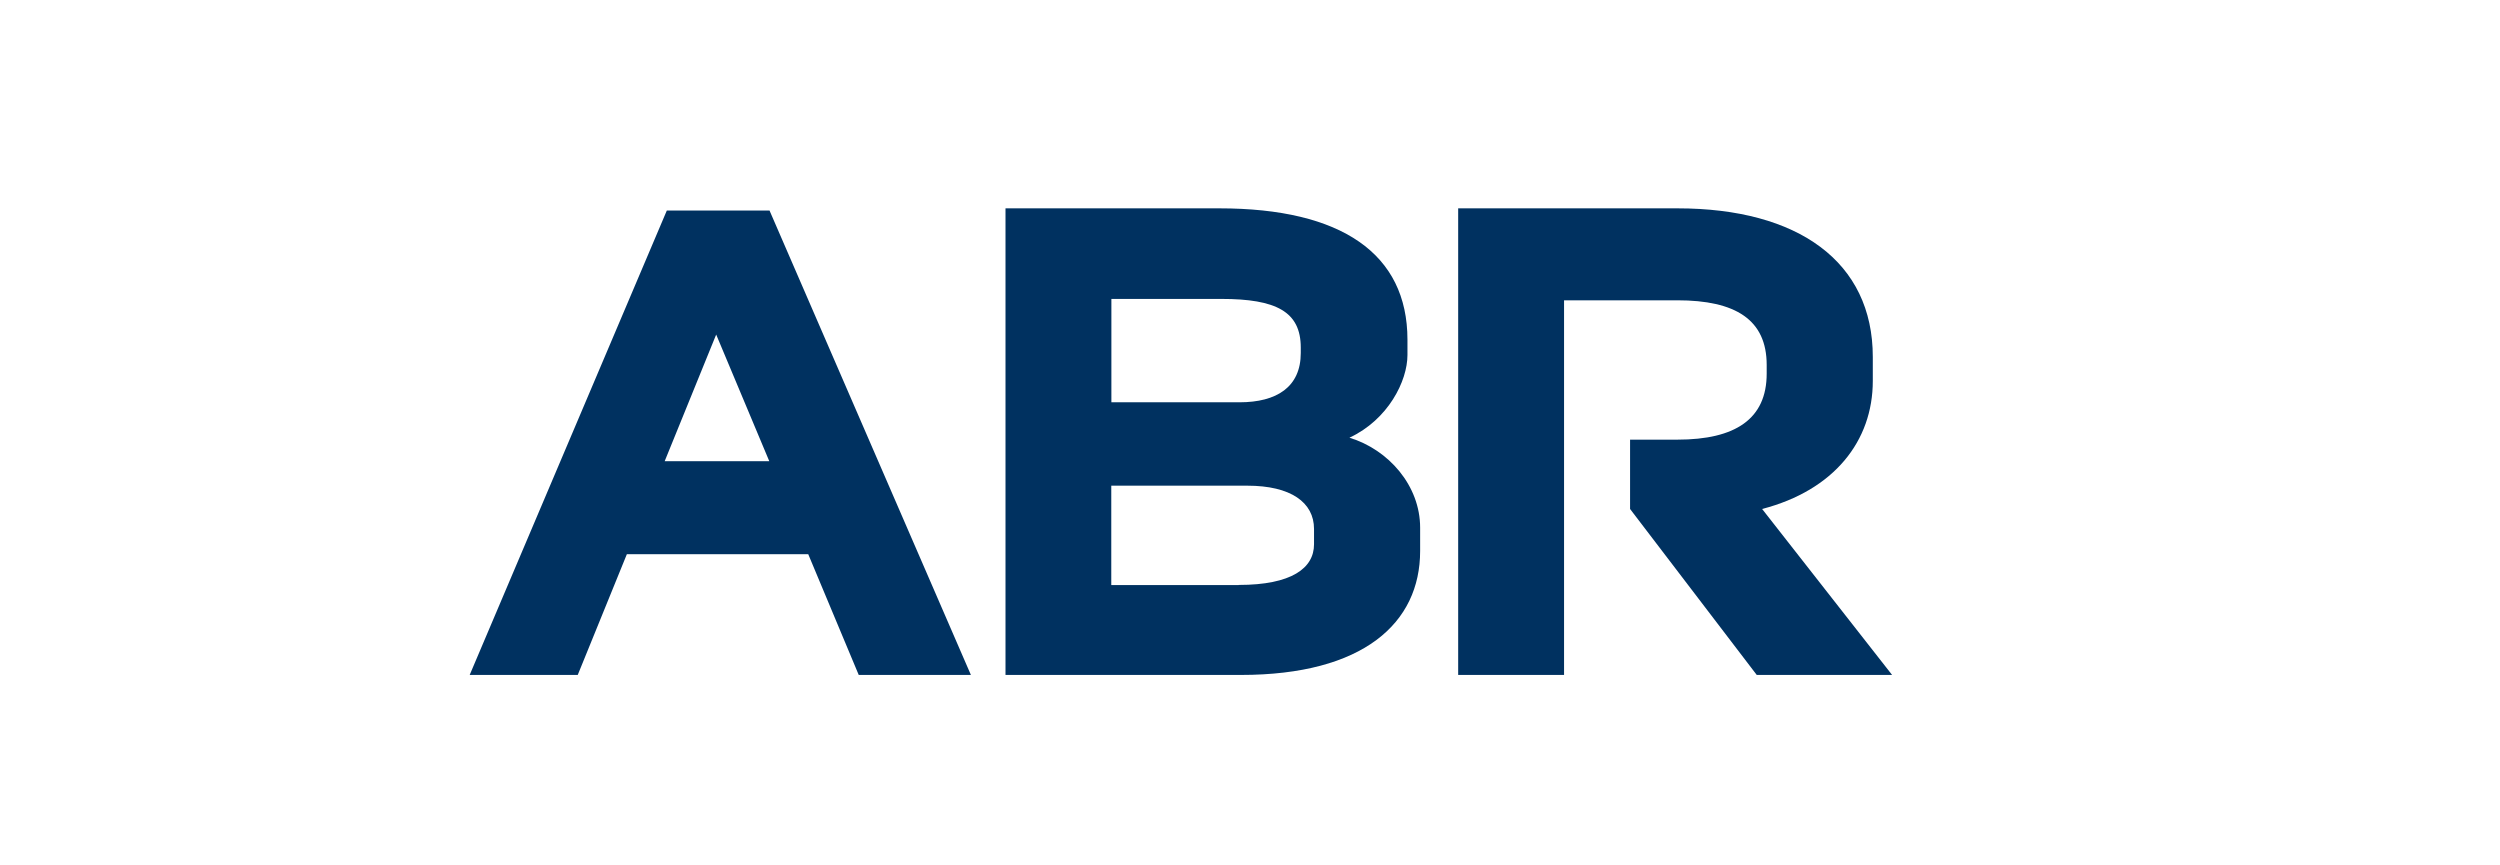
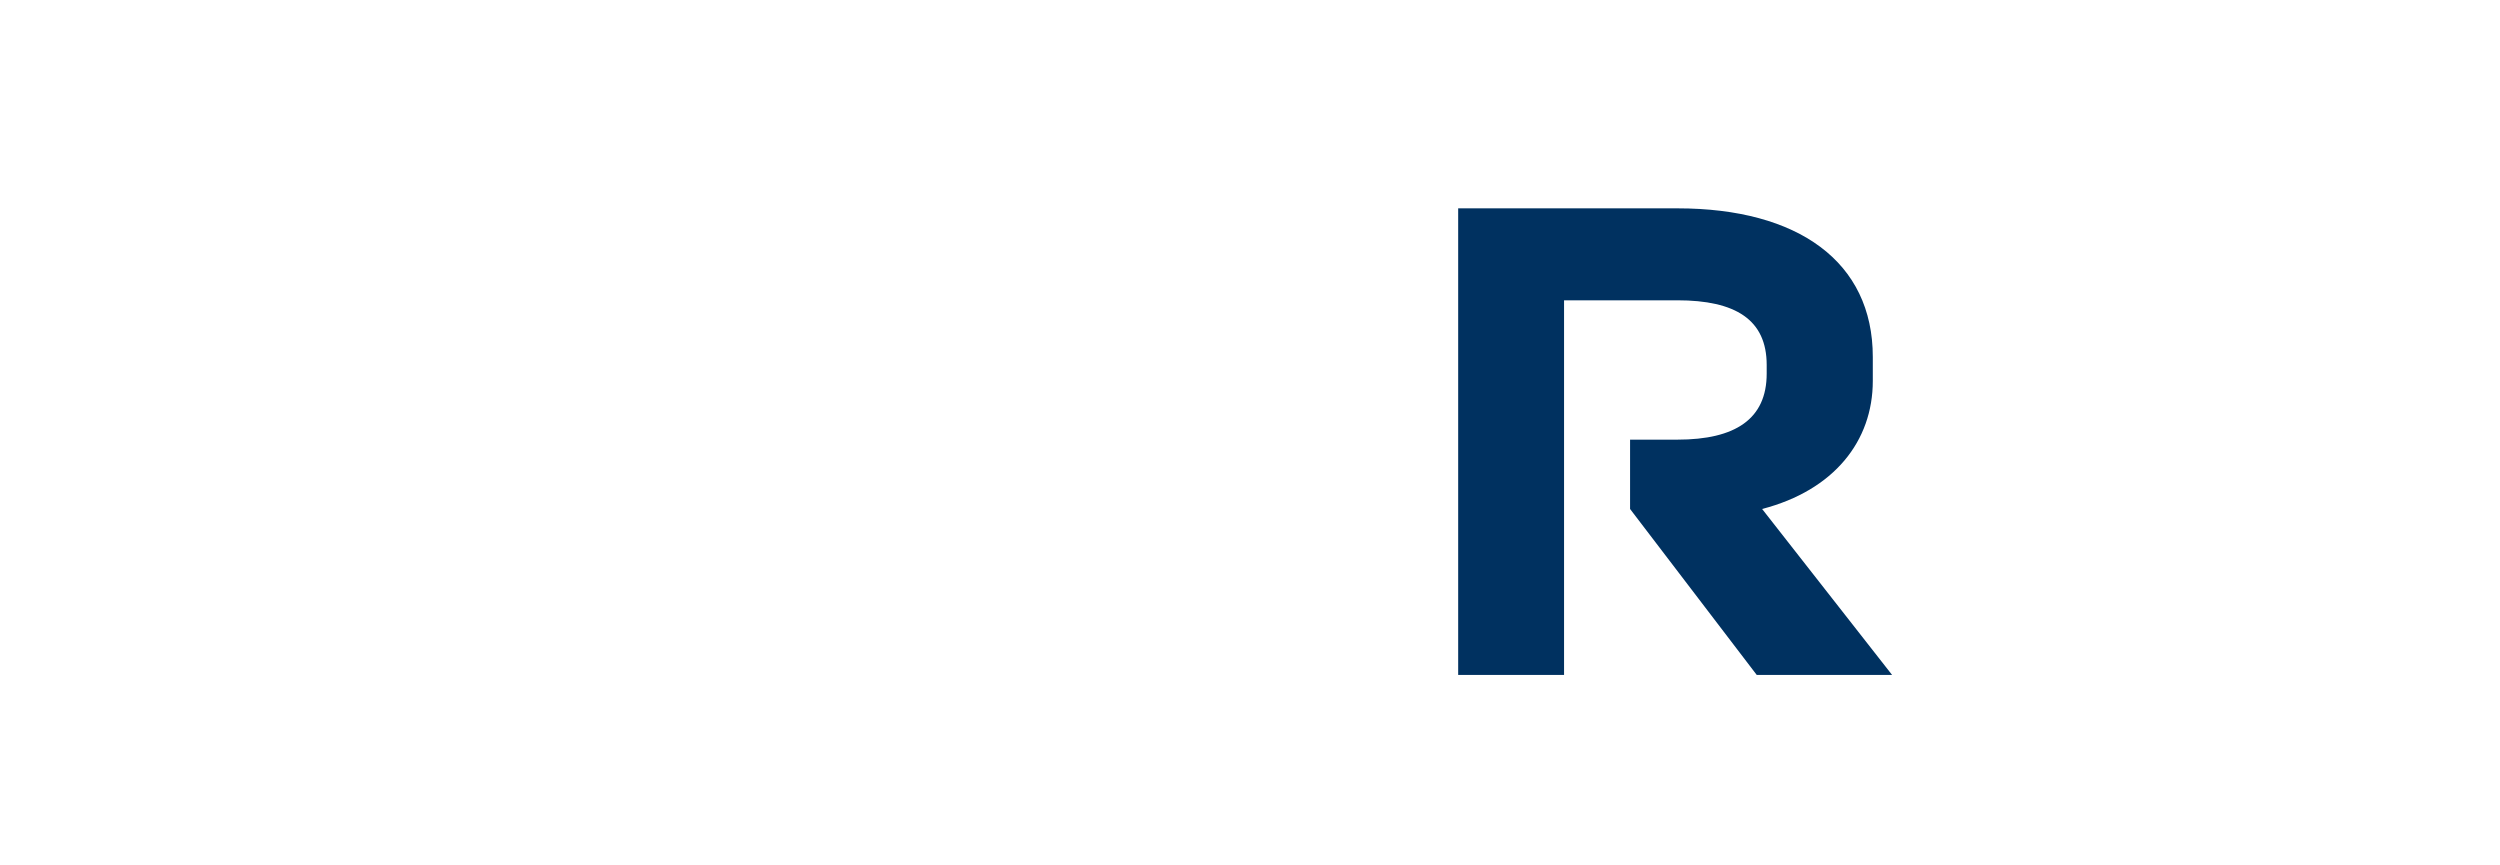
<svg xmlns="http://www.w3.org/2000/svg" id="Texte_V" viewBox="0 0 218.87 75.77">
  <defs>
    <style>
      .cls-1 {
        fill: #003160;
        stroke-width: 0px;
      }
    </style>
  </defs>
-   <path class="cls-1" d="m67.36,18.43h-8.98l-17.26,40.66h9.46l4.3-10.57h15.88l4.42,10.57h9.82l-17.63-40.66Zm-9.17,21.95l4.51-11.09,4.65,11.09h-9.16Z" />
-   <path class="cls-1" d="m88.03,18.24h18.73c10.68,0,16.46,3.97,16.46,11.5v1.34c0,2.28-1.69,5.66-5.08,7.24,3.44,1.05,6.19,4.2,6.19,7.88v2.04c0,6.3-4.96,10.85-15.7,10.85h-20.6V18.24Zm20.48,16.98c3.27,0,5.37-1.34,5.37-4.32v-.47c0-3.15-2.16-4.26-6.95-4.26h-9.63v9.05h11.21Zm-.06,15.99c4.61,0,6.59-1.46,6.59-3.56v-1.34c0-2.33-2.04-3.79-5.84-3.79h-11.91v8.7h11.15Z" />
  <path class="cls-1" d="m136.94,59.09h-9.28V18.24h19.2c10.56,0,17.1,4.67,17.1,13.01v2.1c0,5.25-3.38,9.57-9.69,11.21l11.38,14.53h-11.85l-11.09-14.53v-6.07h4.14c5.08,0,7.82-1.81,7.82-5.78v-.76c0-3.97-2.74-5.66-7.82-5.66h-9.92v32.8Z" />
</svg>